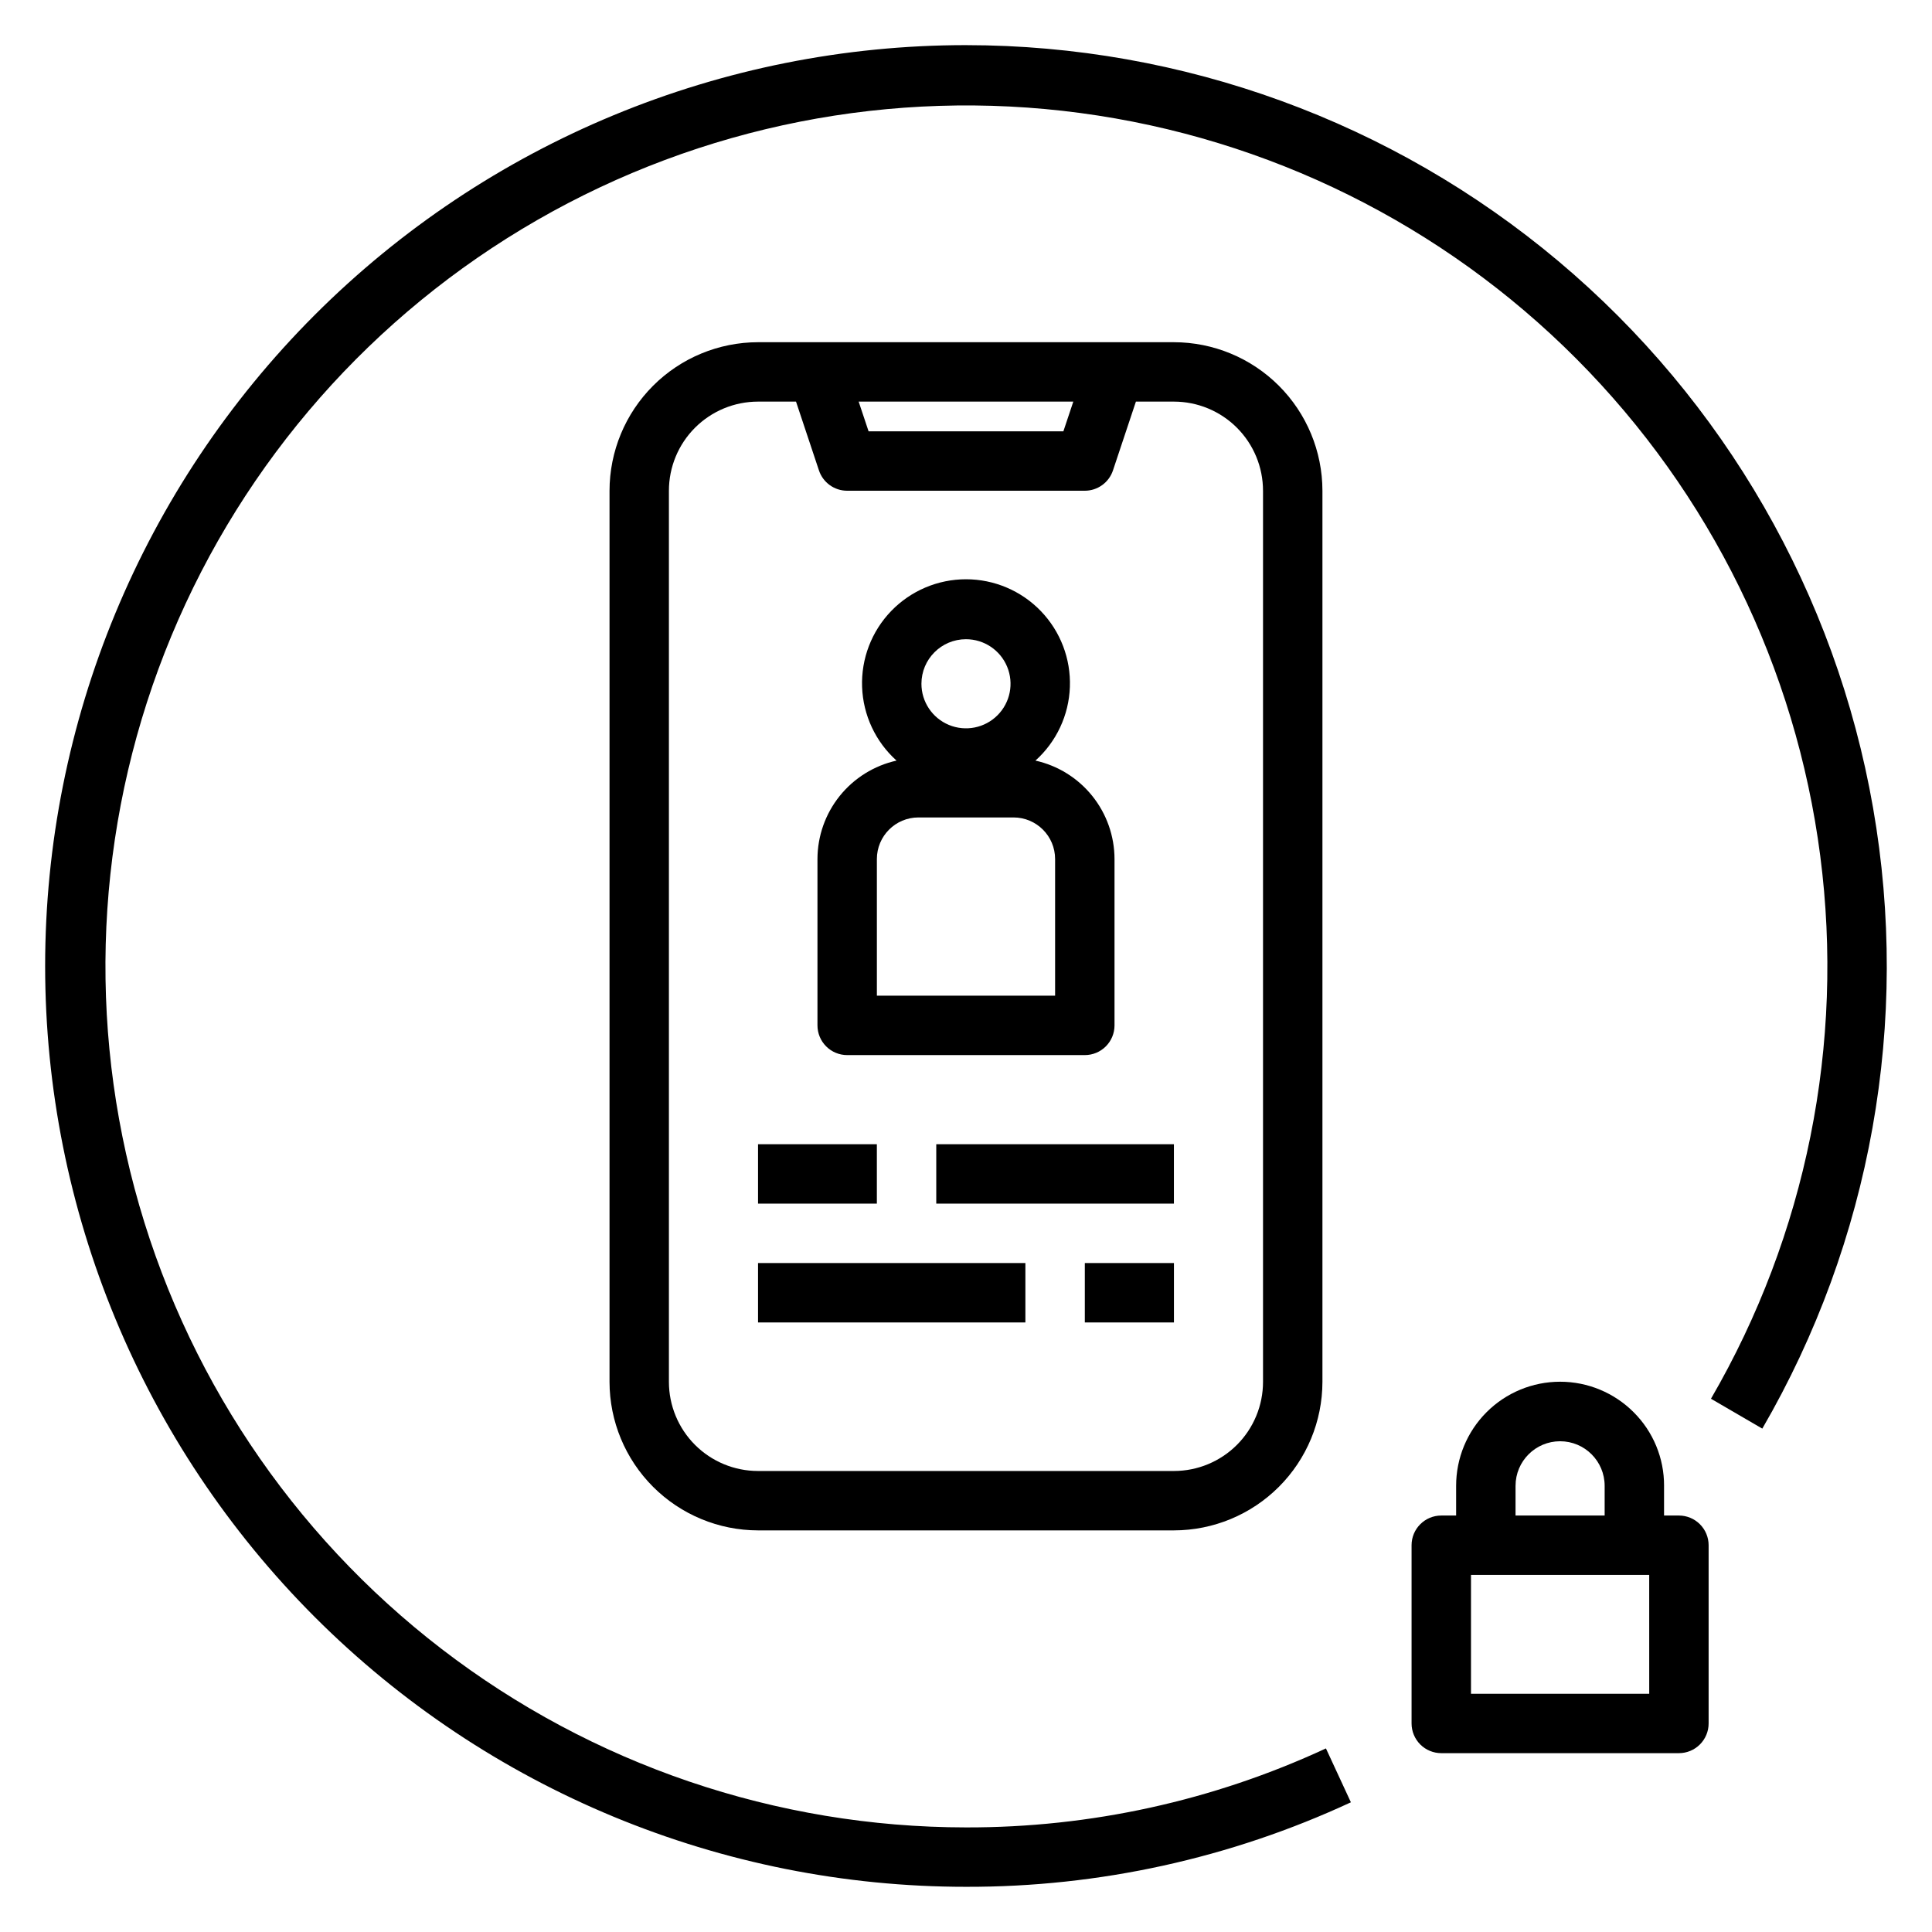
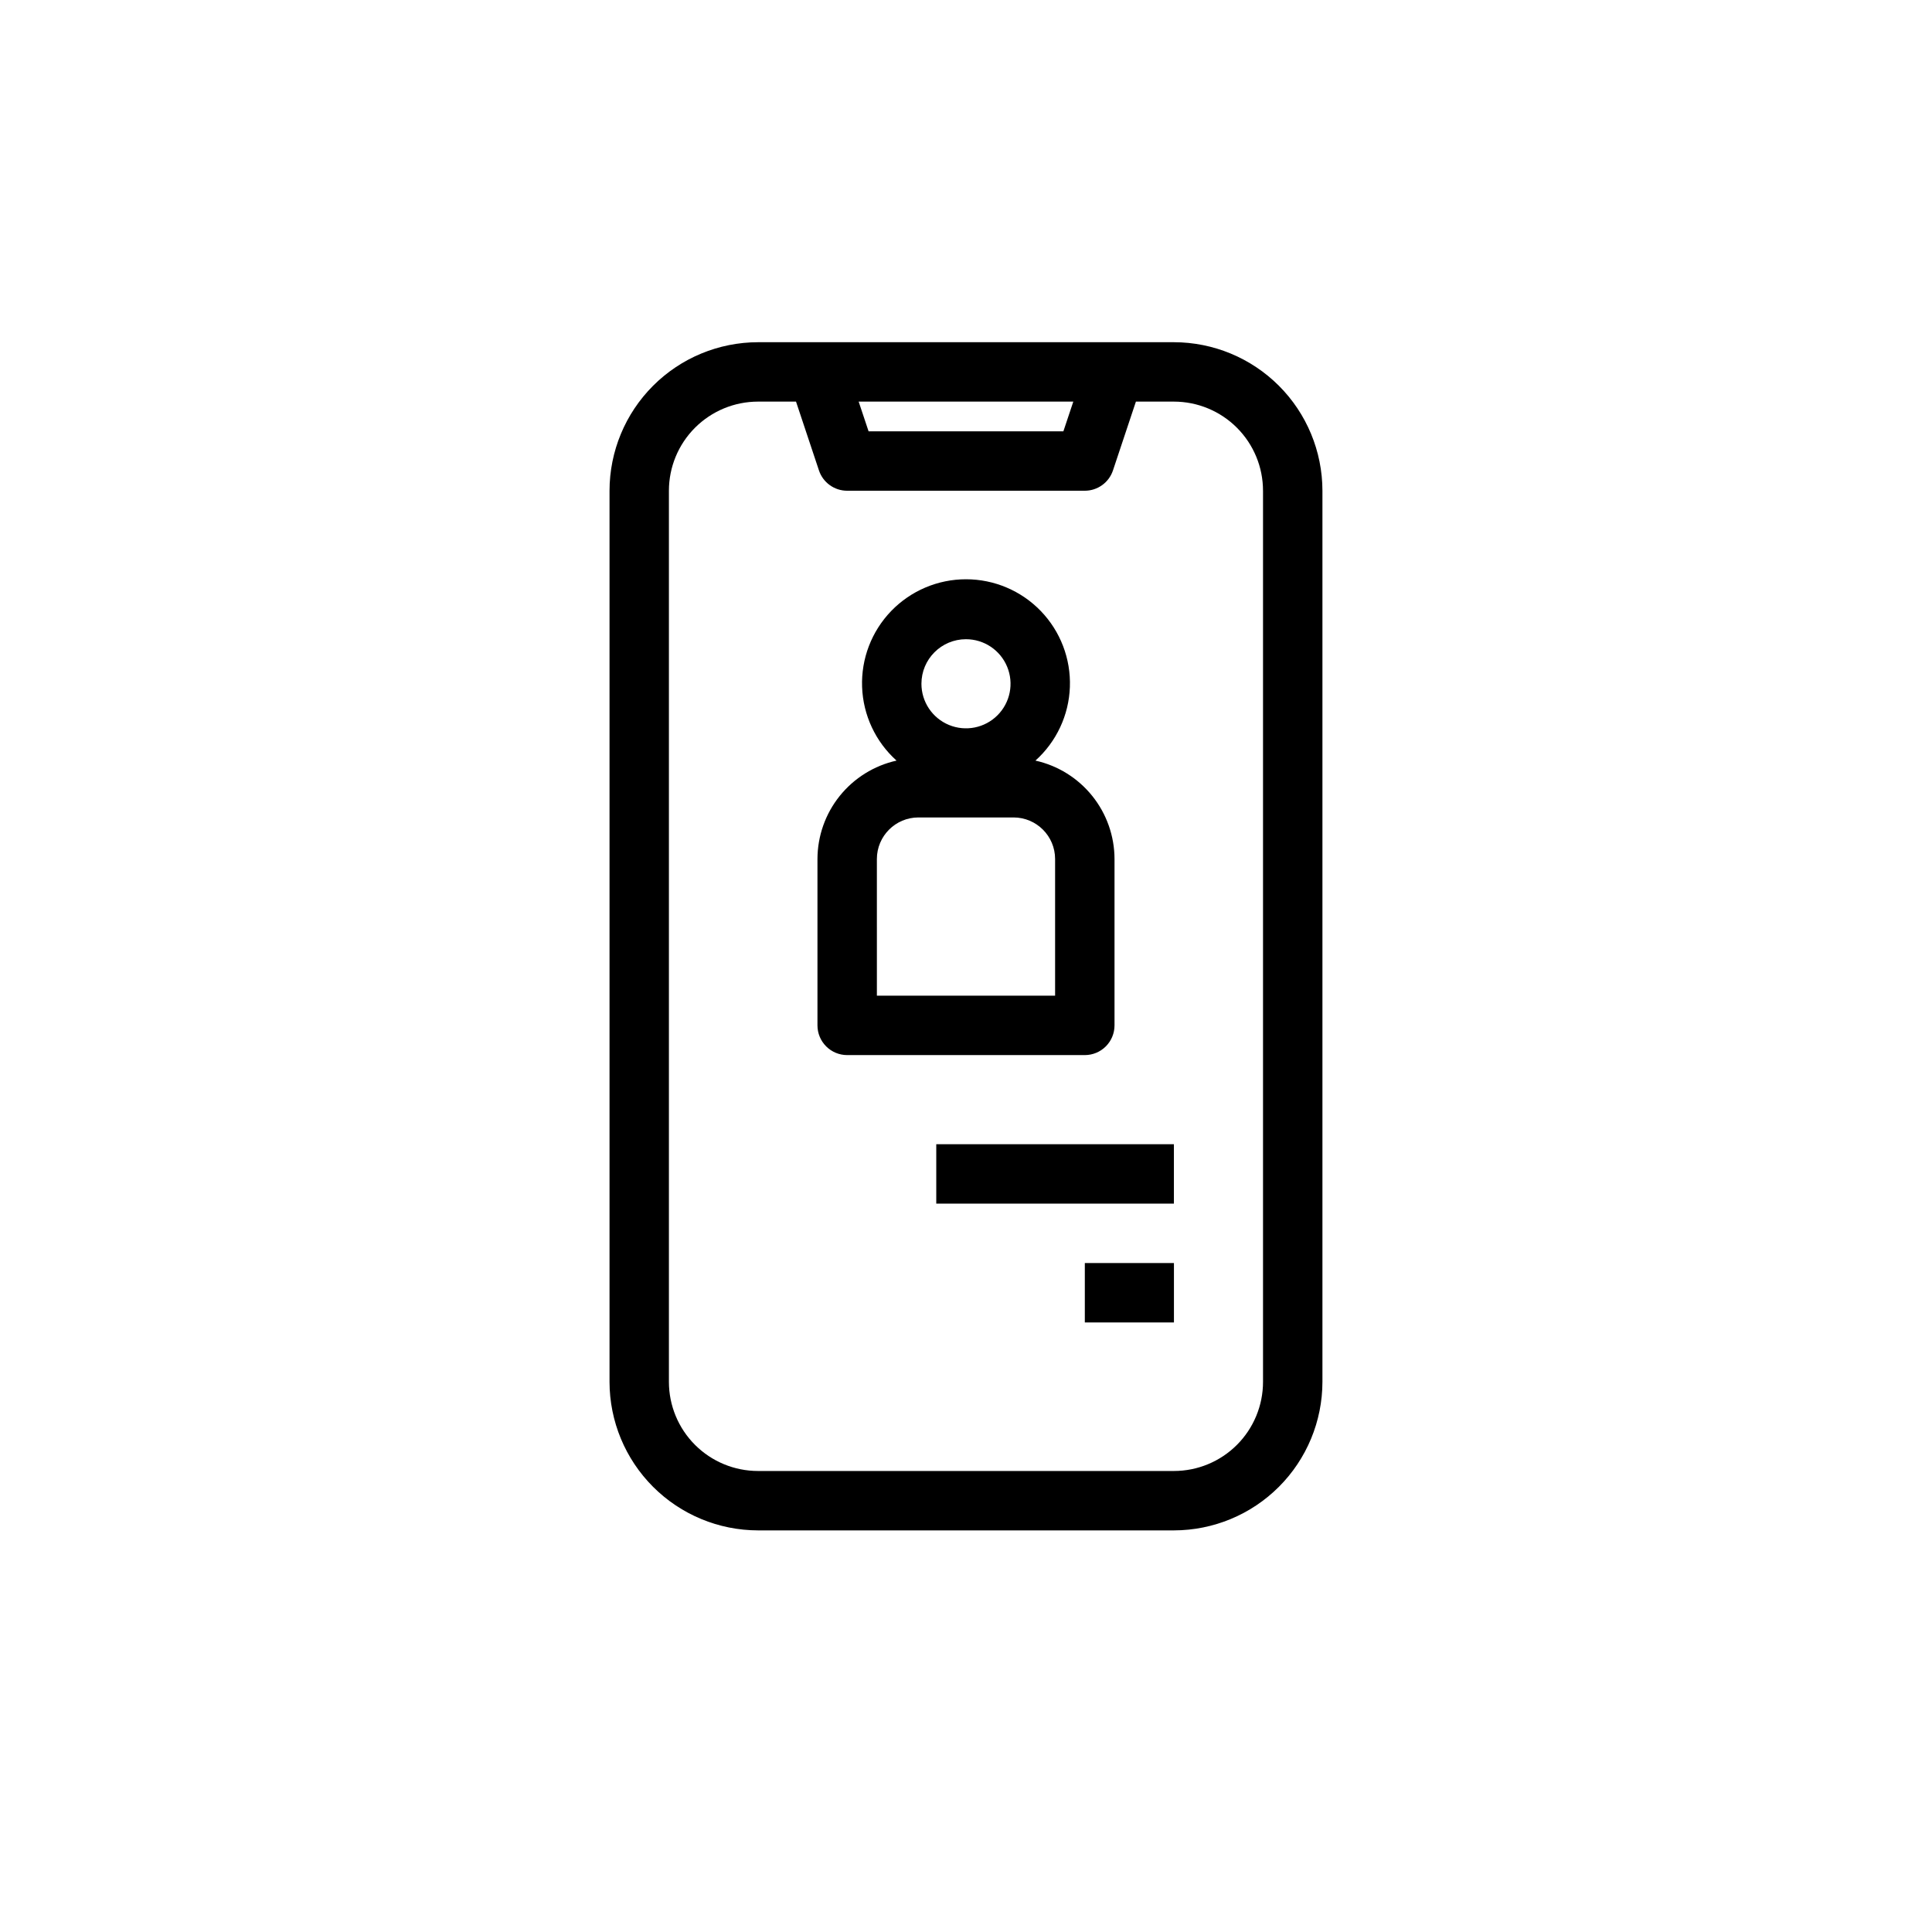
<svg xmlns="http://www.w3.org/2000/svg" fill="#000000" width="800px" height="800px" version="1.1" viewBox="144 144 512 512">
  <g>
    <path d="m344.89 234.69c-10.434 0.012-20.438 4.16-27.816 11.539-7.379 7.379-11.531 17.383-11.543 27.82v236.16c0.012 10.434 4.164 20.438 11.543 27.816 7.379 7.379 17.383 11.531 27.816 11.543h110.21c10.438-0.012 20.441-4.164 27.82-11.543 7.379-7.379 11.527-17.383 11.539-27.816v-236.16c-0.012-10.438-4.16-20.441-11.539-27.82-7.379-7.379-17.383-11.527-27.82-11.539zm83.547 15.742-2.629 7.871h-51.625l-2.629-7.871zm50.277 23.617v236.16c0 6.262-2.488 12.27-6.918 16.699-4.43 4.43-10.434 6.918-16.699 6.918h-110.21c-6.262 0-12.27-2.488-16.699-6.918-4.43-4.43-6.918-10.438-6.918-16.699v-236.16c0-6.266 2.488-12.27 6.918-16.699 4.43-4.43 10.438-6.918 16.699-6.918h10.066l6.078 18.23c1.07 3.219 4.082 5.387 7.473 5.387h62.977c3.387 0 6.398-2.168 7.469-5.387l6.078-18.23h10.066c6.266 0 12.27 2.488 16.699 6.918 4.43 4.43 6.918 10.434 6.918 16.699z" />
-     <path d="m344.89 447.23h31.488v15.742h-31.488z" />
    <path d="m392.12 447.23h62.977v15.742h-62.977z" />
-     <path d="m344.89 478.72h70.848v15.742h-70.848z" />
    <path d="m431.49 478.72h23.617v15.742h-23.617z" />
-     <path d="m400 155.96c-64.723 0-126.79 25.711-172.56 71.477s-71.477 107.84-71.477 172.56c0 64.719 25.711 126.79 71.477 172.55 45.766 45.766 107.84 71.477 172.56 71.477 35.23 0.086 70.051-7.559 102-22.395l-6.613-14.281c-29.883 13.867-62.445 21.012-95.391 20.934-50.25-0.027-99.082-16.641-138.92-47.258s-68.461-73.531-81.418-122.08c-12.957-48.551-9.523-100.02 9.762-146.41 19.285-46.398 53.348-85.133 96.902-110.19 43.551-25.059 94.156-35.043 143.96-28.398 49.805 6.644 96.023 29.543 131.48 65.145 35.461 35.598 58.176 81.91 64.625 131.74 6.449 49.828-3.731 100.4-28.961 143.85l13.602 7.918c28.84-49.684 39.234-107.95 29.352-164.53-9.883-56.59-39.406-107.88-83.375-144.85-43.973-36.965-99.57-57.242-157.02-57.258z" />
-     <path d="m576.94 518.26c-5.168-5.18-12.18-8.086-19.492-8.09-7.316 0-14.328 2.906-19.5 8.082-5.168 5.176-8.066 12.191-8.059 19.504v7.871l-3.938 0.004c-4.348 0-7.871 3.523-7.871 7.871v47.23c0 2.09 0.832 4.09 2.305 5.566 1.477 1.477 3.481 2.305 5.566 2.305h62.977c2.09 0 4.09-0.828 5.566-2.305 1.477-1.477 2.309-3.477 2.309-5.566v-47.23c0-2.09-0.832-4.09-2.309-5.566-1.477-1.477-3.477-2.305-5.566-2.305h-3.938v-7.871l0.004-0.004c0.027-7.312-2.871-14.336-8.055-19.496zm-31.305 19.496c0-6.519 5.285-11.809 11.805-11.809 6.523 0 11.809 5.289 11.809 11.809v7.871h-23.617zm35.426 55.105h-47.234v-31.488h47.23z" />
    <path d="m368.51 423.61h62.977c2.086 0 4.09-0.828 5.566-2.305 1.473-1.477 2.305-3.477 2.305-5.566v-44.082c-0.008-6.082-2.09-11.98-5.898-16.723-3.809-4.742-9.121-8.047-15.059-9.367 5.566-4.996 8.863-12.039 9.129-19.512 0.27-7.477-2.512-14.738-7.703-20.121s-12.352-8.422-19.828-8.422c-7.481 0-14.637 3.039-19.832 8.422-5.191 5.383-7.973 12.645-7.703 20.121 0.27 7.473 3.562 14.516 9.129 19.512-5.938 1.32-11.25 4.625-15.059 9.367s-5.887 10.641-5.898 16.723v44.082c0 2.09 0.832 4.09 2.309 5.566 1.477 1.477 3.477 2.305 5.566 2.305zm31.488-110.21c4.773 0 9.078 2.875 10.906 7.289 1.828 4.414 0.82 9.492-2.559 12.867-3.375 3.379-8.457 4.387-12.867 2.562-4.414-1.828-7.289-6.137-7.289-10.91 0-6.523 5.285-11.809 11.809-11.809zm-23.617 58.254c0-6.086 4.934-11.023 11.02-11.023h25.191c6.086 0 11.02 4.938 11.02 11.023v36.211h-47.23z" />
  </g>
</svg>